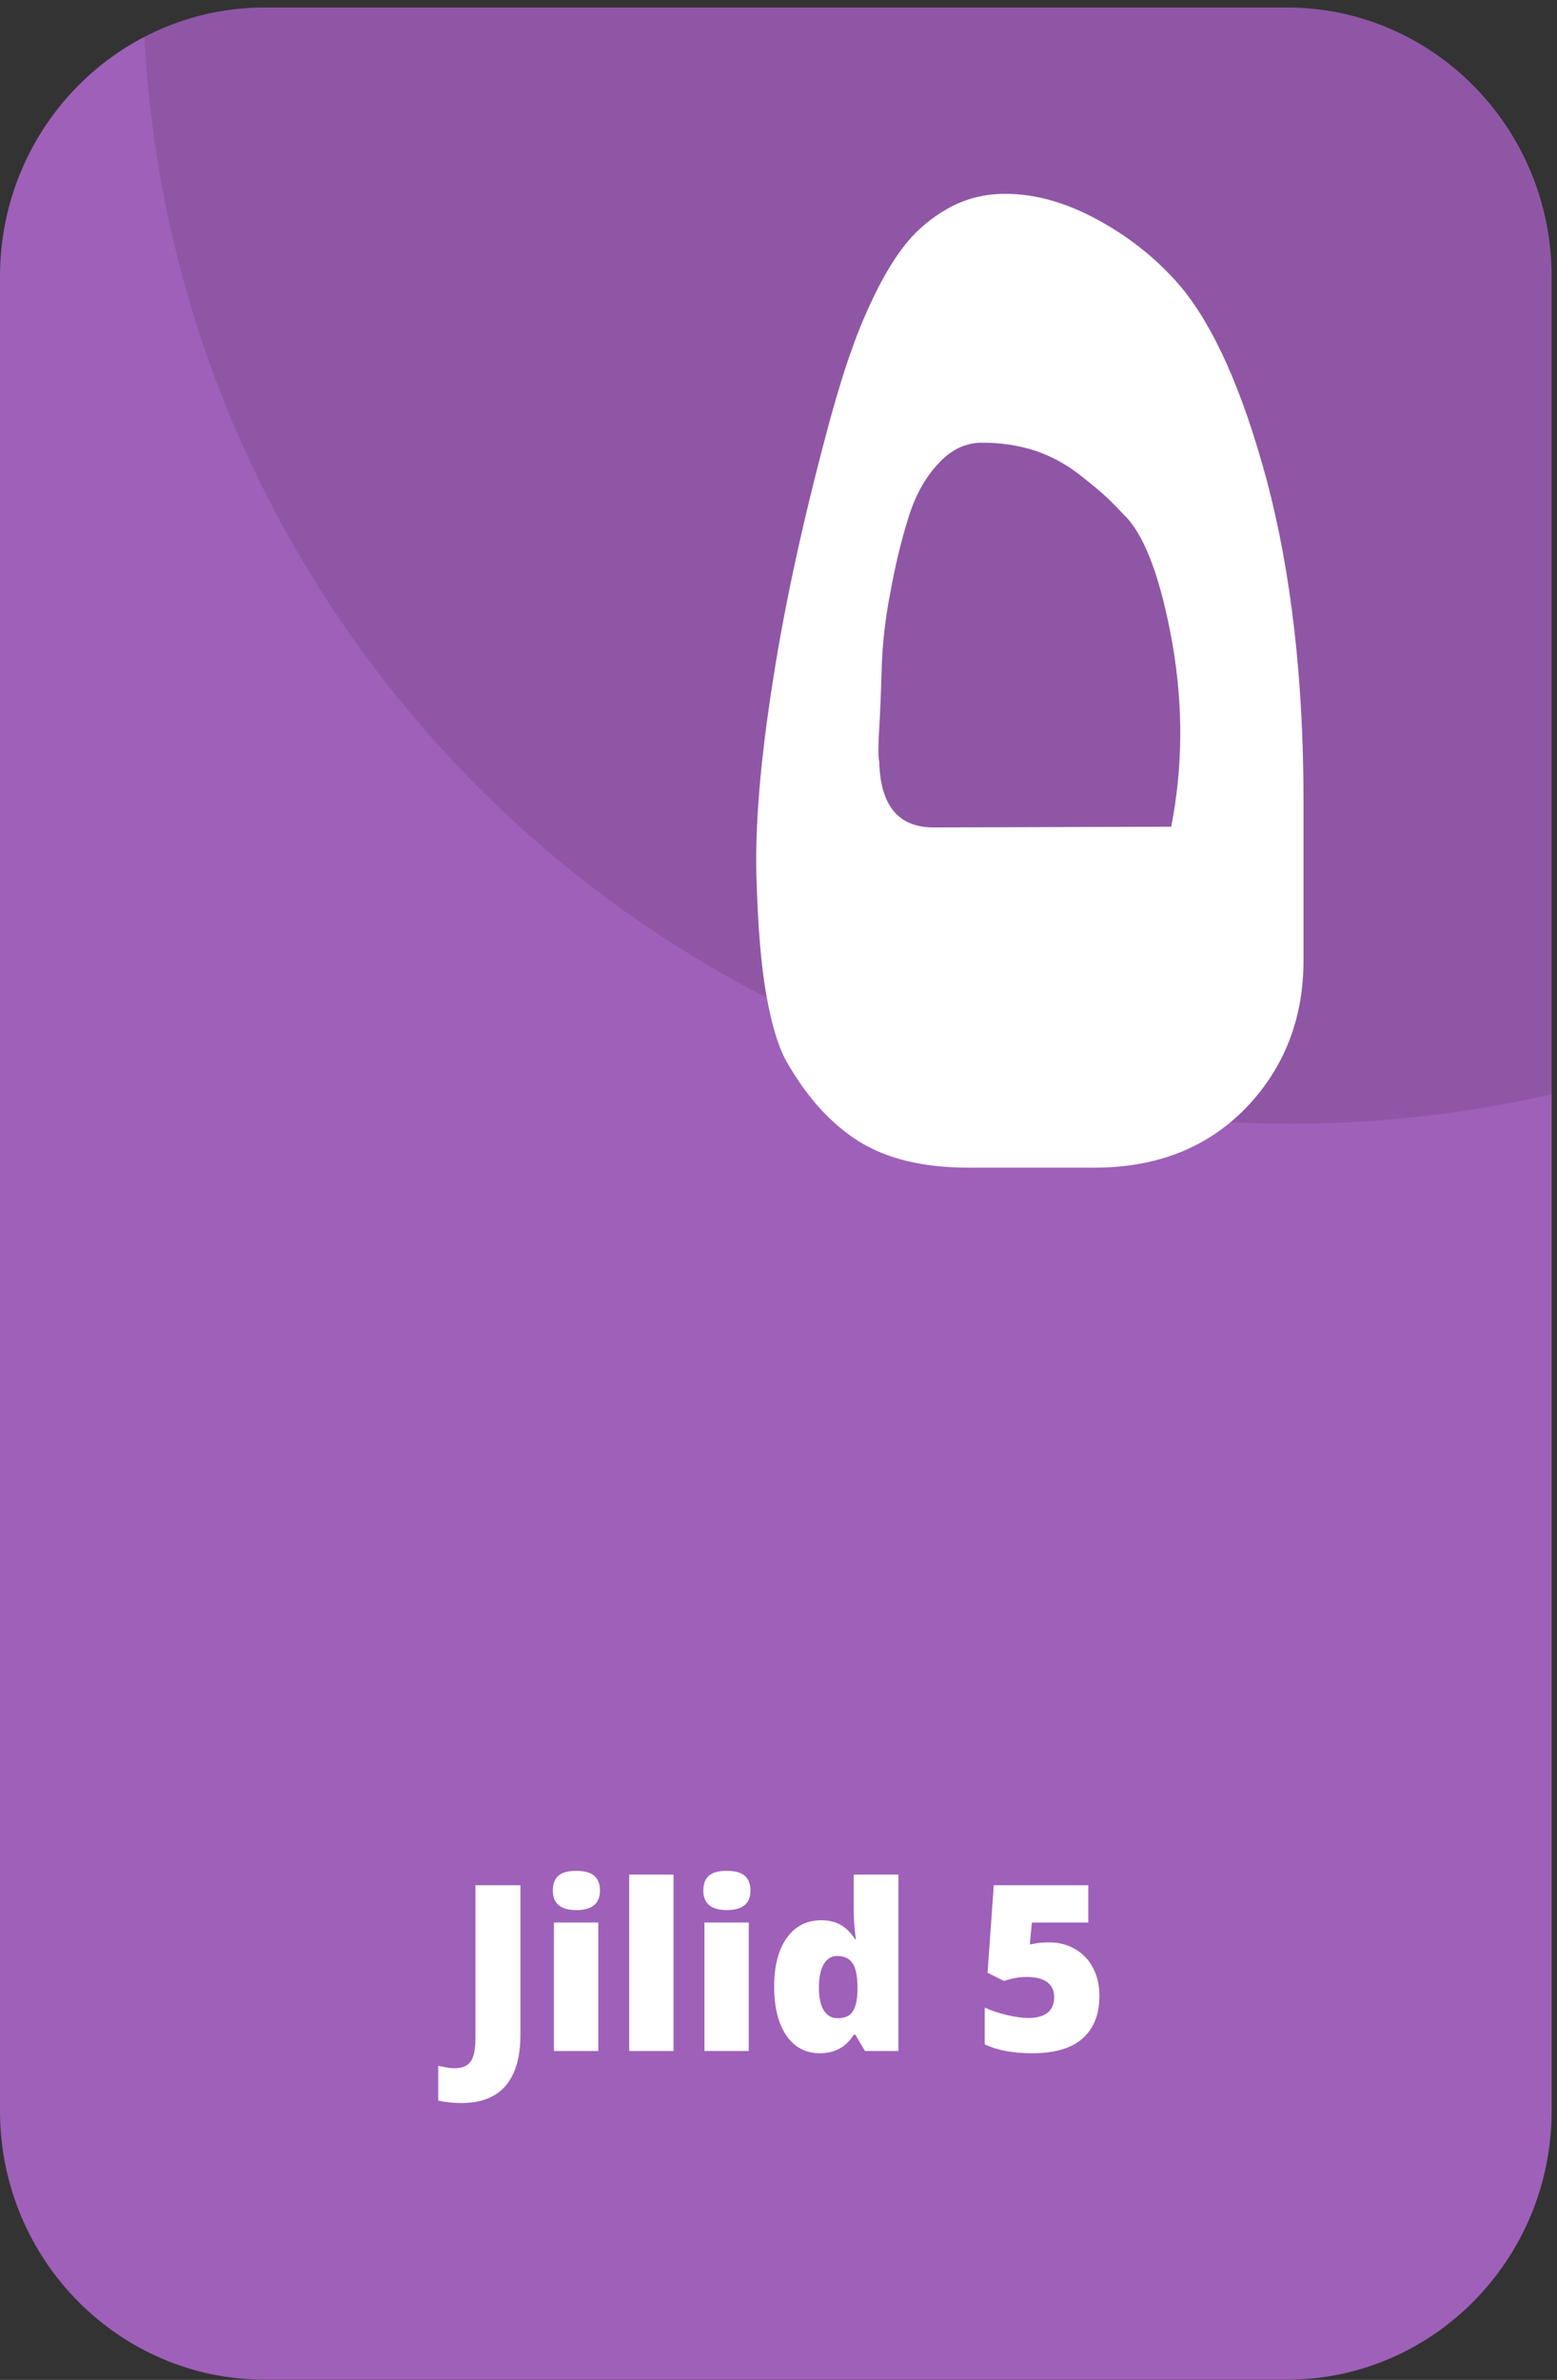
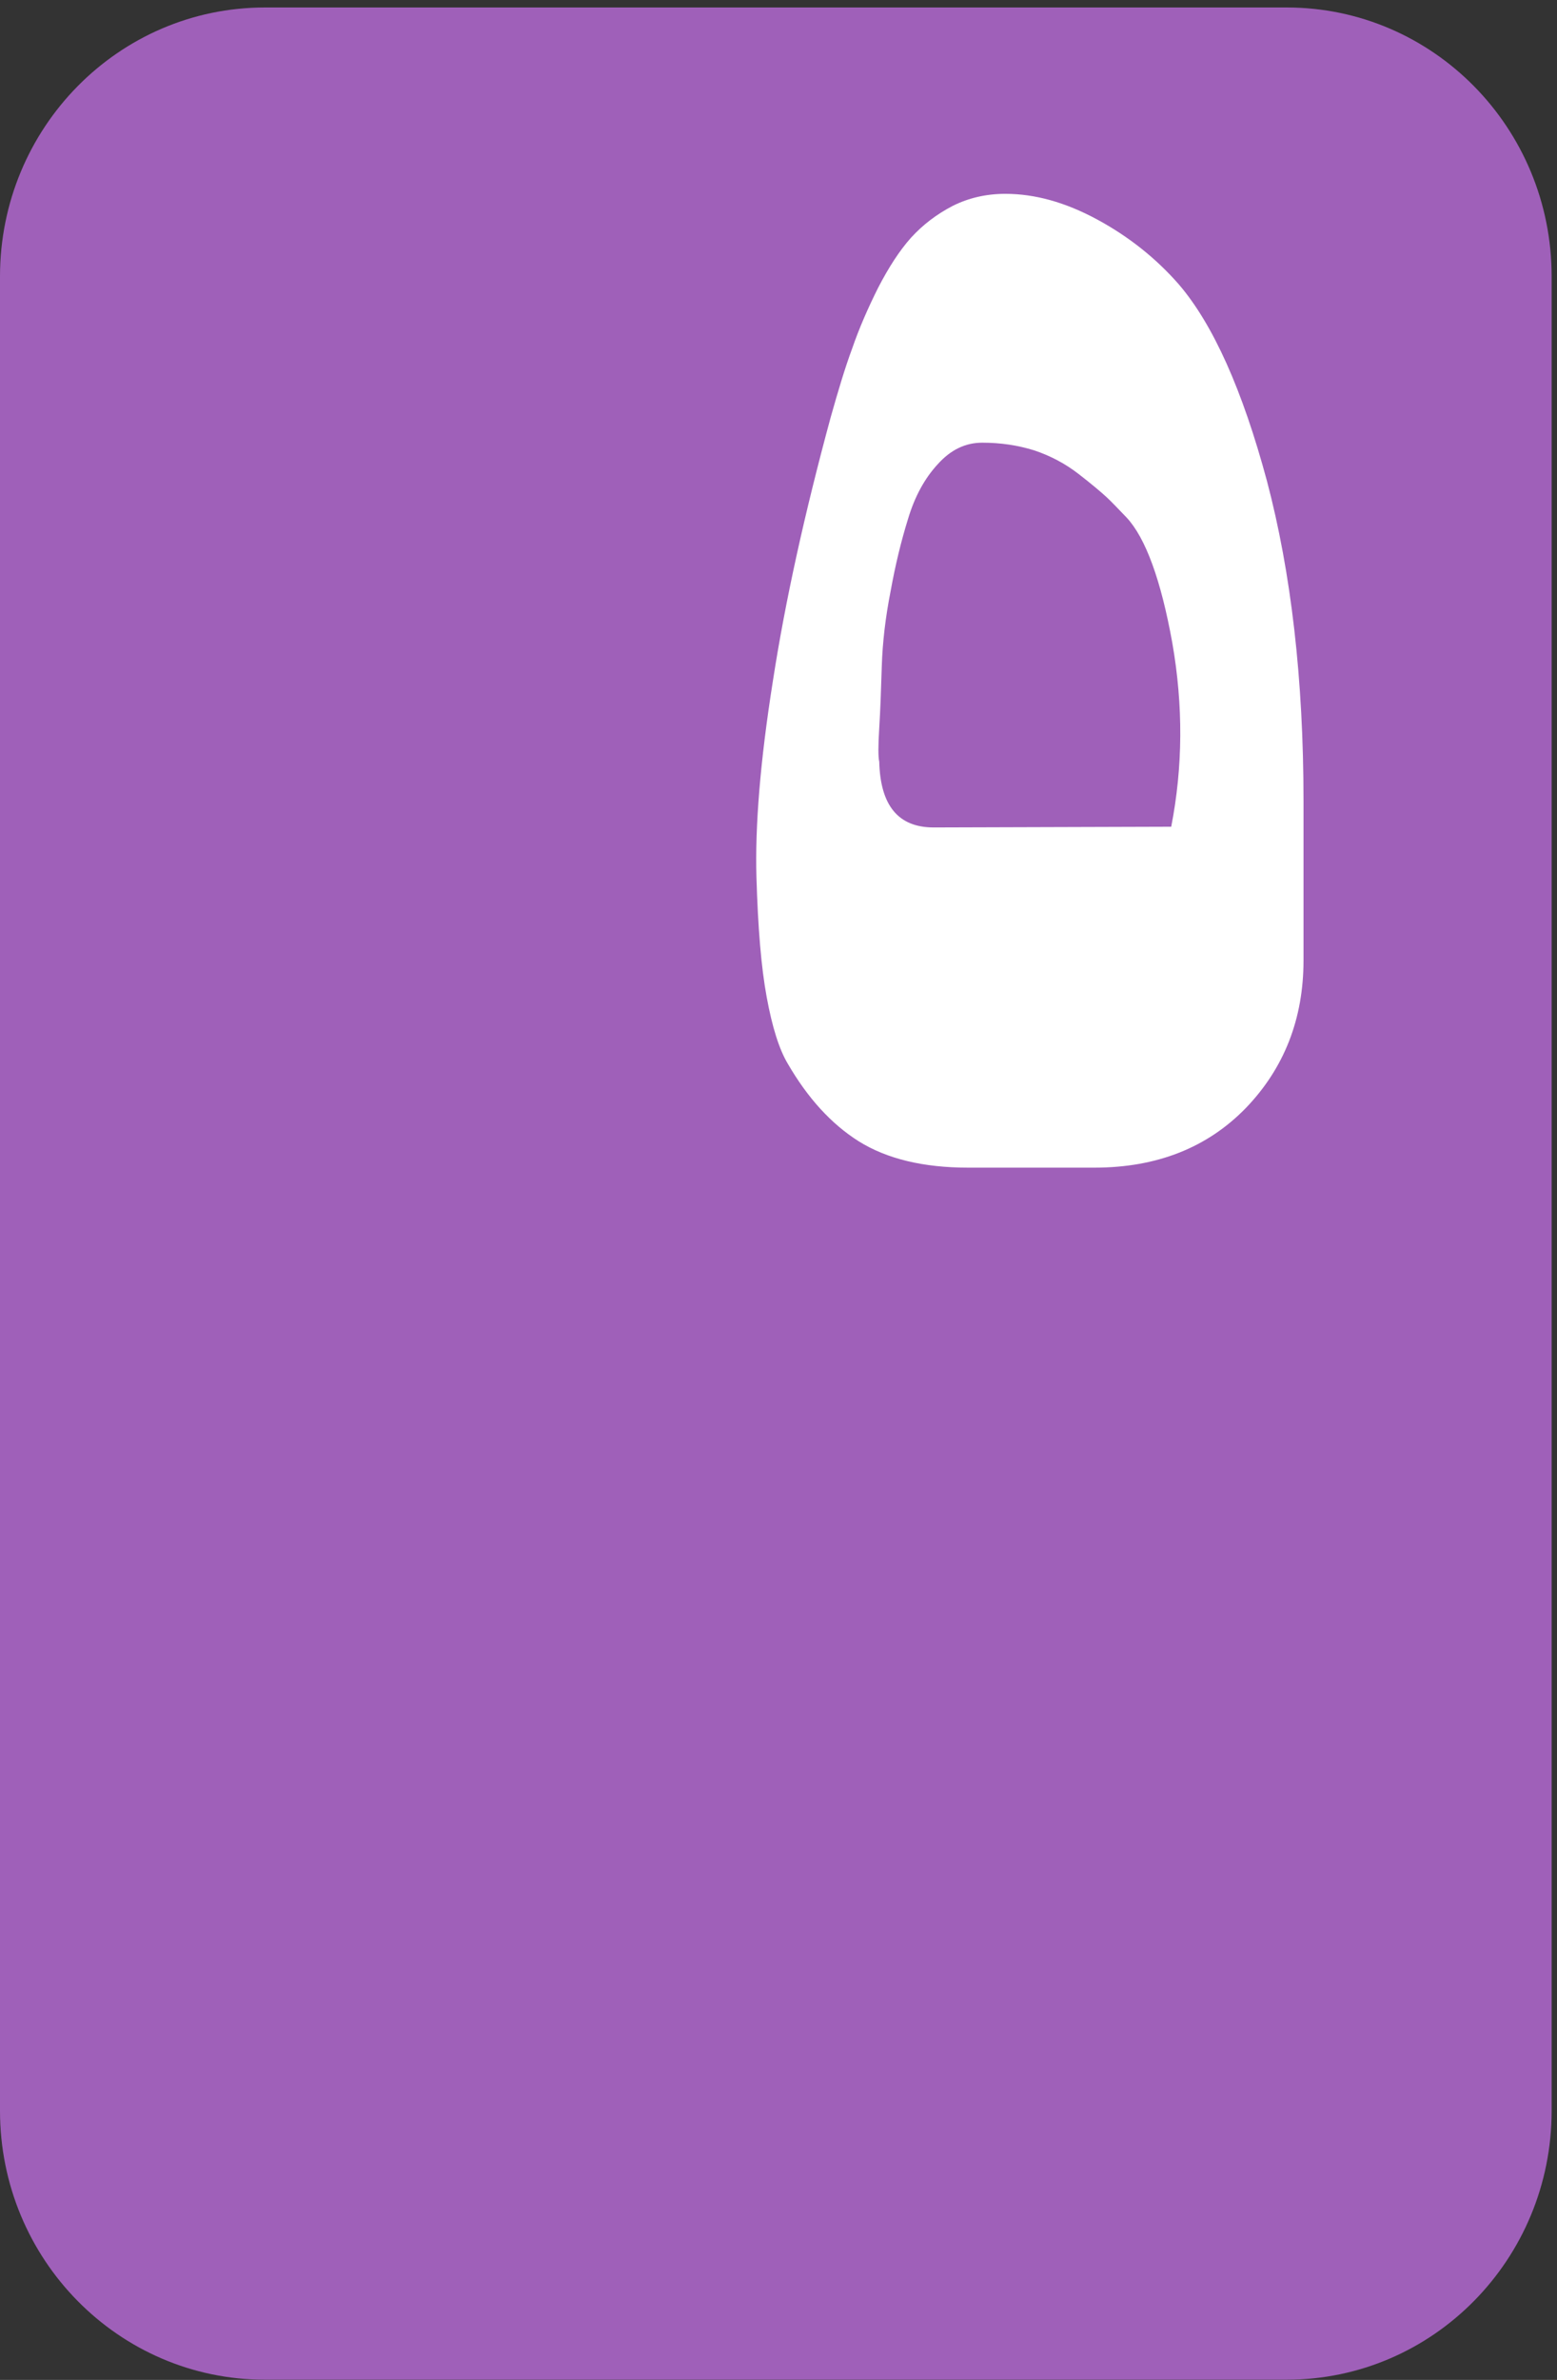
<svg xmlns="http://www.w3.org/2000/svg" width="161" height="246" viewBox="0 0 161 246" fill="none">
  <rect x="0" y="0" width="161" height="246" fill="#333333" stroke="none" />
  <path d="M133.05 0.773H27.396C12.266 0.773 0 13.219 0 28.572V218.178C0 233.531 12.266 245.977 27.396 245.977H133.05C148.18 245.977 160.446 233.531 160.446 218.178V28.572C160.446 13.219 148.18 0.773 133.05 0.773Z" fill="#9F60B9" />
-   <path fill-rule="evenodd" clip-rule="evenodd" d="M160.446 113.102C151.755 115.104 142.723 116.161 133.428 116.161C69.983 116.161 18.176 66.418 14.926 3.795C18.667 1.869 22.899 0.773 27.396 0.773H133.05C148.127 0.773 160.446 13.086 160.446 28.157V113.102Z" fill="black" fill-opacity="0.102" />
  <path d="M100.099 120.694H113.174C119.635 120.694 124.85 118.616 128.818 114.537C132.785 110.42 134.788 105.321 134.788 99.278V82.772C134.788 70.195 133.503 59.166 131.009 49.723C128.478 40.319 125.455 33.558 121.903 29.403C119.56 26.721 116.726 24.455 113.438 22.68C110.151 20.905 107.014 20.036 103.953 20.036C101.988 20.036 100.175 20.451 98.512 21.282C96.849 22.151 95.451 23.209 94.204 24.568C92.995 25.928 91.899 27.628 90.803 29.743C89.745 31.858 88.838 33.935 88.121 36.013C87.365 38.052 86.647 40.47 85.891 43.151C83.208 53.047 81.205 62.074 79.921 70.384C78.598 78.731 78.069 85.454 78.22 90.666C78.371 95.879 78.711 99.996 79.278 103.055C79.845 106.152 80.563 108.456 81.47 109.967C83.51 113.479 85.929 116.161 88.801 117.974C91.71 119.787 95.489 120.694 100.099 120.694ZM96.547 85.529C92.882 85.529 91.03 83.263 90.917 78.731C90.803 78.24 90.803 77.069 90.917 75.256C91.03 73.443 91.106 71.29 91.181 68.835C91.257 66.418 91.559 63.812 92.088 61.13C92.579 58.41 93.184 55.918 93.902 53.614C94.582 51.347 95.602 49.459 96.963 47.986C98.323 46.475 99.835 45.758 101.573 45.758C103.462 45.758 105.238 46.022 106.939 46.551C108.639 47.117 110.188 47.948 111.549 49.006C112.909 50.063 113.892 50.894 114.421 51.385C114.912 51.839 115.63 52.594 116.499 53.5C118.464 55.615 120.051 59.959 121.222 66.456C122.356 72.952 122.318 79.26 121.109 85.454L96.547 85.529Z" fill="white" />
-   <path d="M47.719 217.379C46.875 217.379 46.074 217.297 45.316 217.133V213.535C45.566 213.582 45.832 213.633 46.113 213.688C46.395 213.75 46.699 213.781 47.027 213.781C47.793 213.781 48.34 213.551 48.668 213.09C48.996 212.629 49.16 211.84 49.16 210.723V194.867H53.812V210.324C53.812 212.645 53.305 214.398 52.289 215.586C51.273 216.781 49.75 217.379 47.719 217.379ZM61.863 212H57.281V198.723H61.863V212ZM57.164 195.418C57.164 194.73 57.355 194.219 57.738 193.883C58.121 193.547 58.738 193.379 59.59 193.379C60.441 193.379 61.062 193.551 61.453 193.895C61.844 194.238 62.039 194.746 62.039 195.418C62.039 196.762 61.223 197.434 59.59 197.434C57.973 197.434 57.164 196.762 57.164 195.418ZM69.644 212H65.062V193.766H69.644V212ZM77.426 212H72.844V198.723H77.426V212ZM72.727 195.418C72.727 194.73 72.918 194.219 73.301 193.883C73.684 193.547 74.301 193.379 75.152 193.379C76.004 193.379 76.625 193.551 77.016 193.895C77.406 194.238 77.602 194.746 77.602 195.418C77.602 196.762 76.785 197.434 75.152 197.434C73.535 197.434 72.727 196.762 72.727 195.418ZM84.75 212.234C83.805 212.234 82.977 211.965 82.266 211.426C81.562 210.887 81.016 210.094 80.625 209.047C80.242 208 80.051 206.777 80.051 205.379C80.051 203.223 80.484 201.535 81.352 200.316C82.219 199.098 83.41 198.488 84.926 198.488C85.668 198.488 86.316 198.637 86.871 198.934C87.434 199.23 87.945 199.73 88.406 200.434H88.5C88.352 199.395 88.277 198.355 88.277 197.316V193.766H92.894V212H89.438L88.453 210.324H88.277C87.488 211.598 86.312 212.234 84.75 212.234ZM86.625 208.613C87.359 208.613 87.875 208.383 88.172 207.922C88.477 207.461 88.641 206.75 88.664 205.789V205.426C88.664 204.254 88.496 203.422 88.16 202.93C87.824 202.43 87.297 202.18 86.578 202.18C85.977 202.18 85.508 202.465 85.172 203.035C84.844 203.598 84.68 204.402 84.68 205.449C84.68 206.48 84.848 207.266 85.184 207.805C85.519 208.344 86 208.613 86.625 208.613ZM108.504 200.773C109.488 200.773 110.375 201.004 111.164 201.465C111.961 201.918 112.578 202.562 113.016 203.398C113.461 204.234 113.684 205.199 113.684 206.293C113.684 208.207 113.105 209.676 111.949 210.699C110.801 211.723 109.059 212.234 106.723 212.234C104.723 212.234 103.09 211.926 101.824 211.309V207.512C102.504 207.824 103.27 208.082 104.121 208.285C104.98 208.488 105.719 208.59 106.336 208.59C107.195 208.59 107.855 208.41 108.316 208.051C108.777 207.684 109.008 207.145 109.008 206.434C109.008 205.777 108.773 205.266 108.305 204.898C107.836 204.531 107.125 204.348 106.172 204.348C105.445 204.348 104.66 204.484 103.816 204.758L102.117 203.914L102.762 194.867H112.535V198.723H106.699L106.488 200.984C107.098 200.867 107.531 200.805 107.789 200.797C108.047 200.781 108.285 200.773 108.504 200.773Z" fill="white" />
</svg>